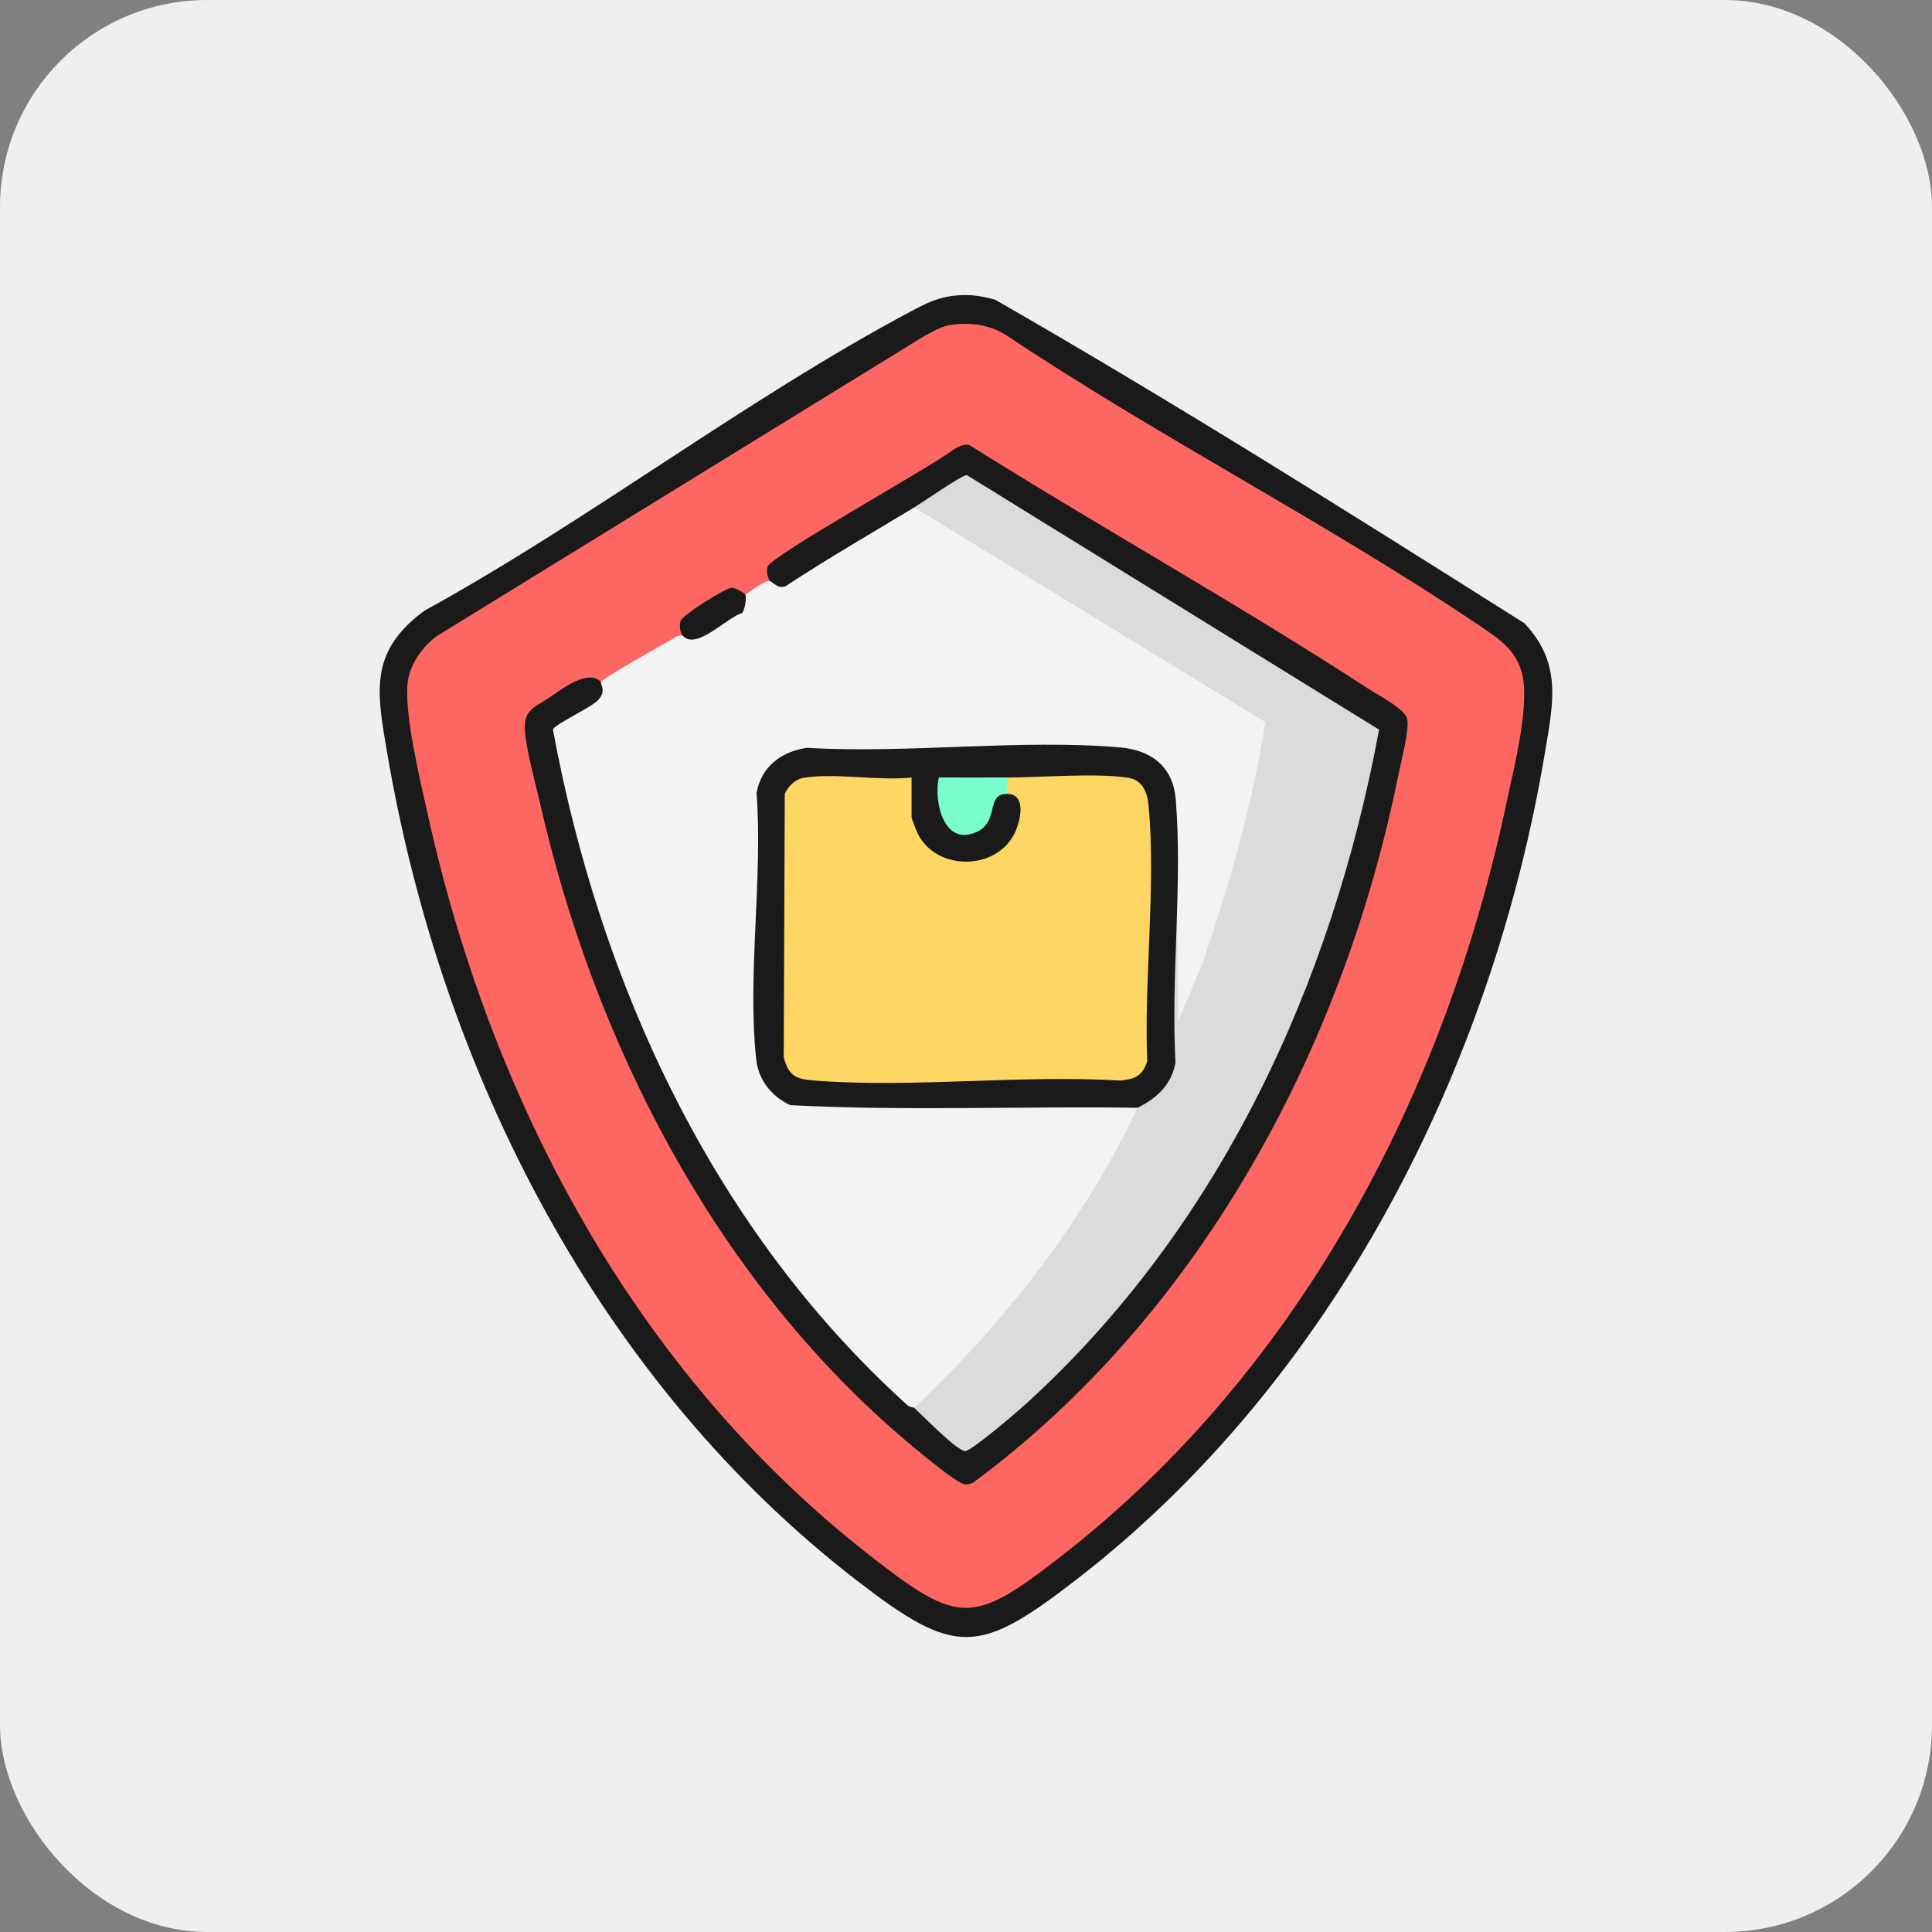
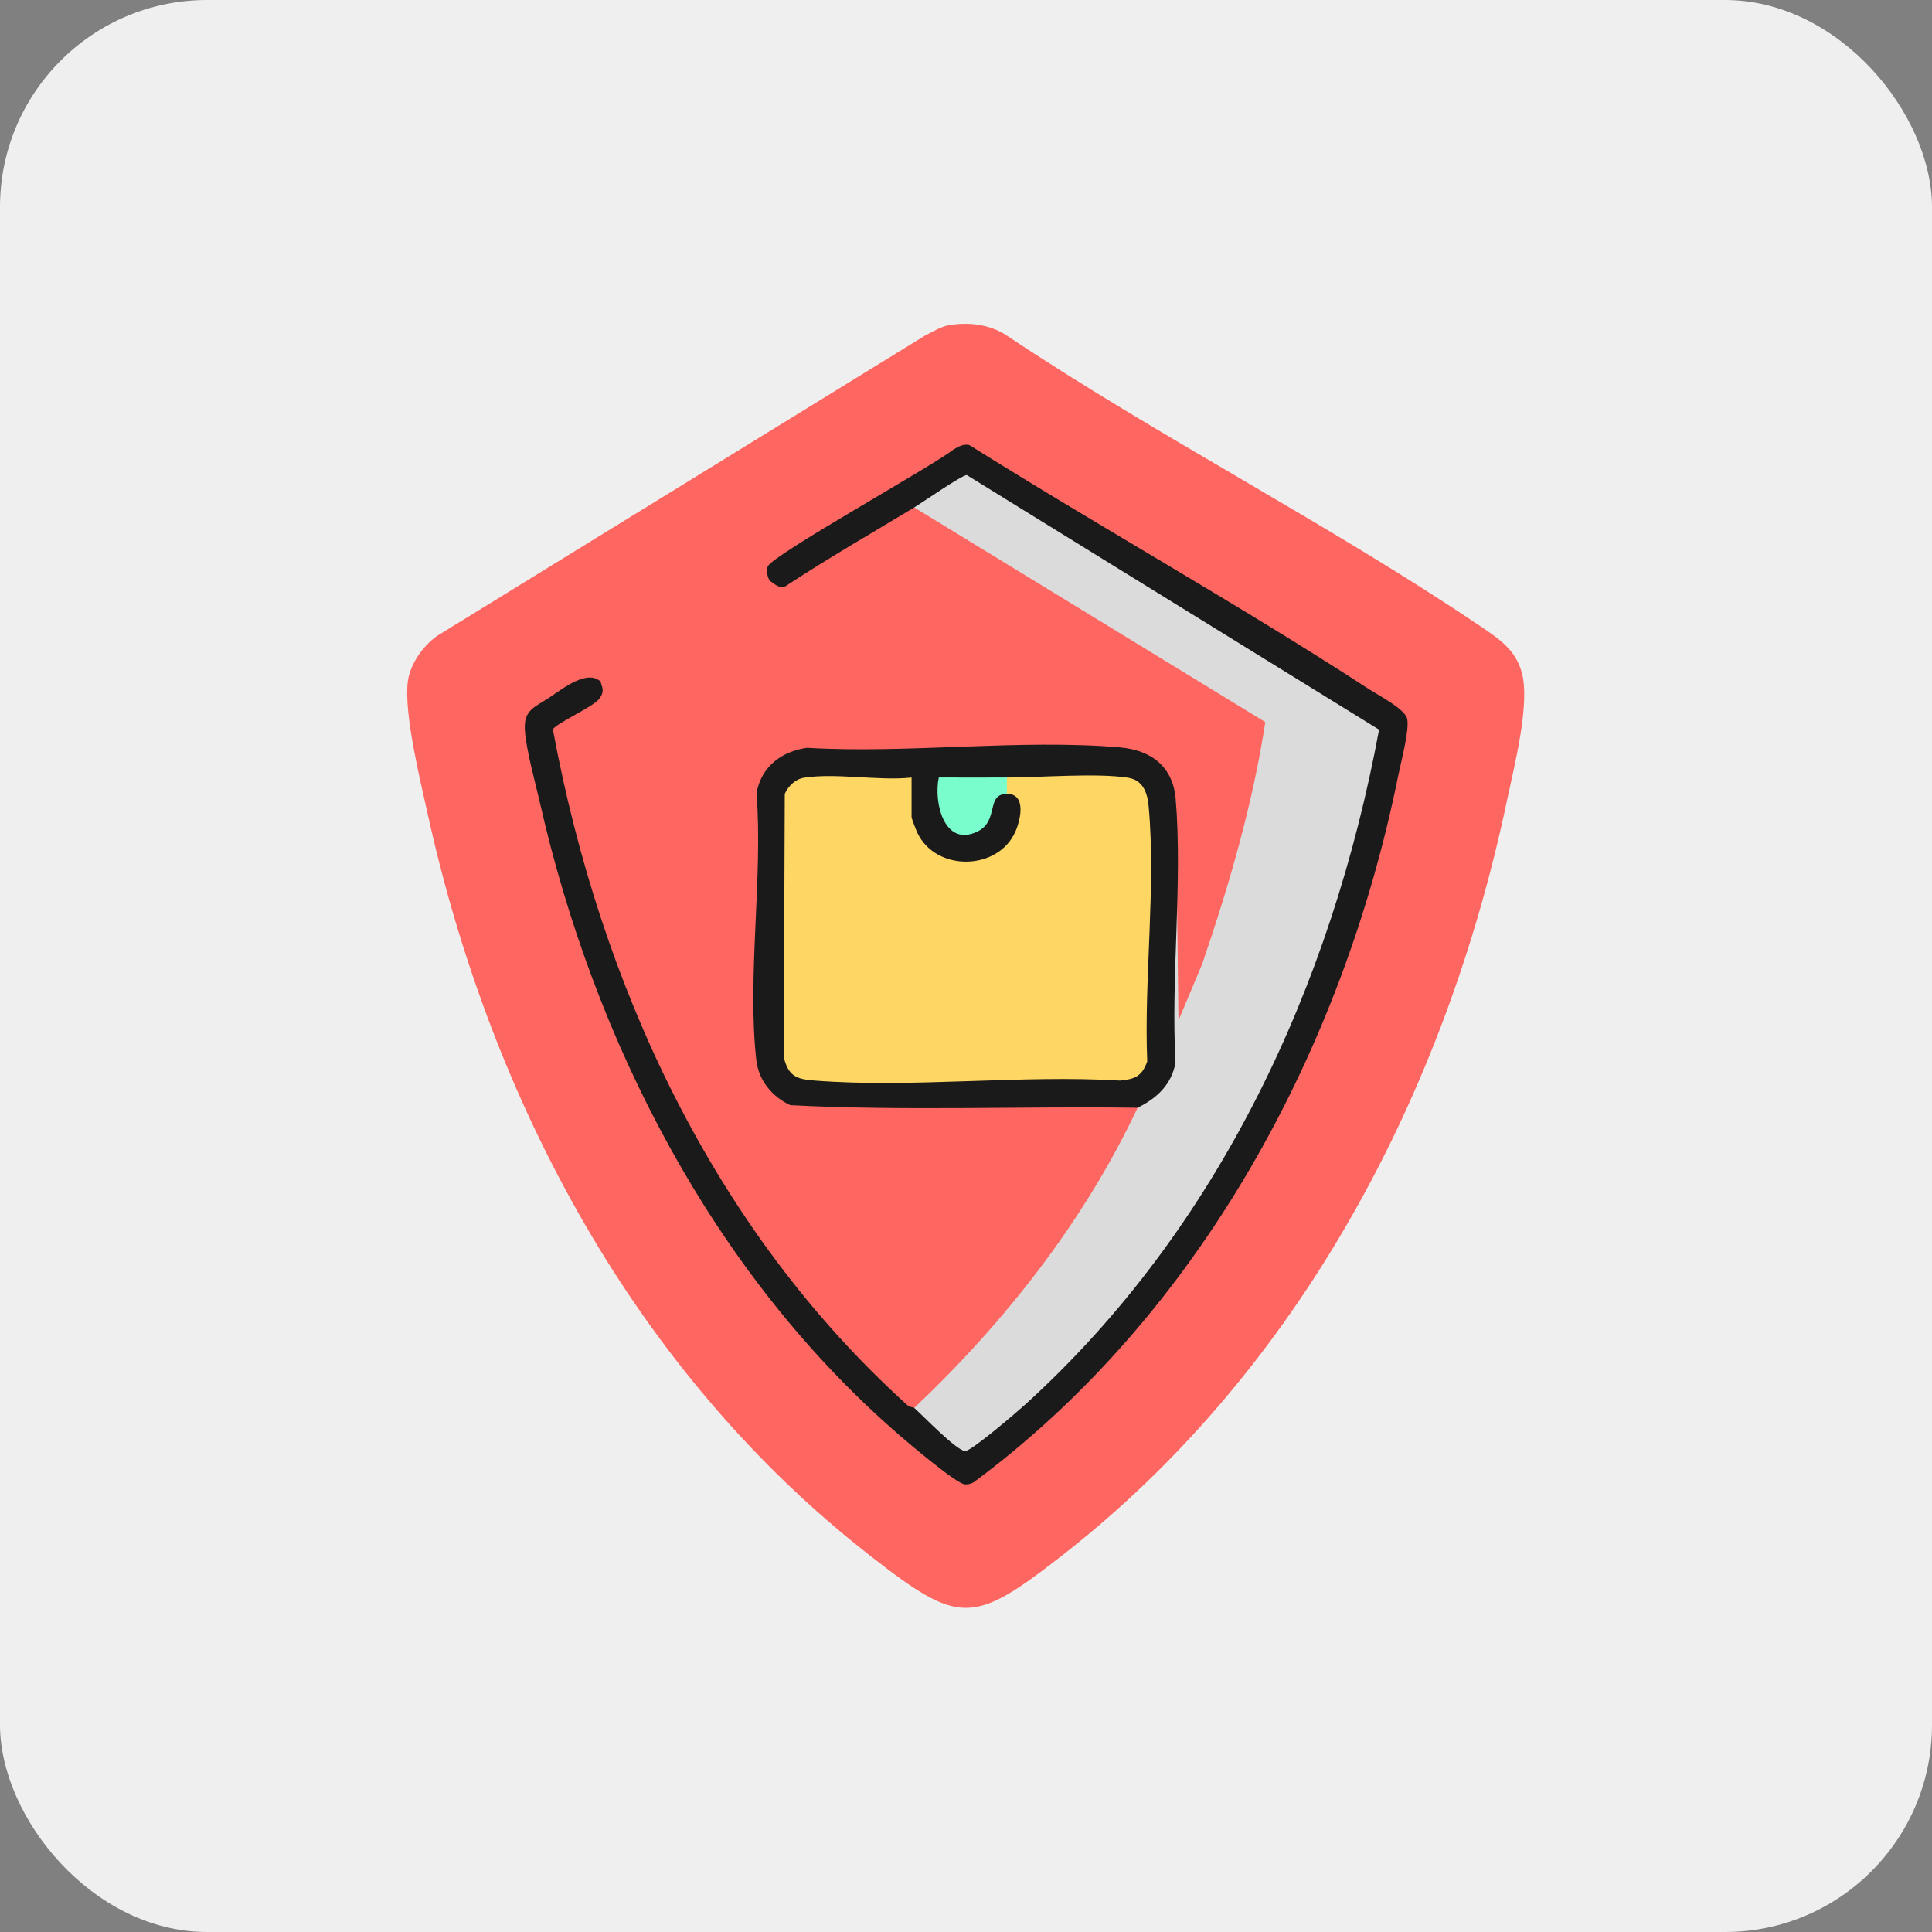
<svg xmlns="http://www.w3.org/2000/svg" id="_圖層_1" data-name=" 圖層 1" viewBox="0 0 571.5 571.5">
  <rect x="0" y="0" width="571.5" height="571.5" fill="#808080" stroke="none" />
  <defs>
    <style>      .cls-1 {        fill: #7afdcc;      }      .cls-2 {        fill: #efefef;      }      .cls-3 {        fill: #dbdbdb;      }      .cls-4 {        fill: #fe6761;      }      .cls-5 {        fill: #fed664;      }      .cls-6 {        fill: #f3f3f3;      }      .cls-7 {        fill: #1a1a1a;      }    </style>
  </defs>
  <rect class="cls-2" width="571.5" height="571.5" rx="61.25" ry="61.25" />
  <g>
-     <path class="cls-7" d="M283.17,87.37c4.1-.33,7.2.23,11.16,1.26,52.96,30.38,104.94,63.11,156.61,95.74,11.11,11.73,8.54,23.4,6.16,37.72-15.59,93.91-62.93,186.66-138.75,245.21-28.87,22.29-35.67,22.77-64.74.35-76.36-58.88-123-150.47-139.07-244.88-3.09-18.14-5.48-30.09,11.11-42.18,48.49-26.65,95.2-62.62,143.74-88.45,4.68-2.49,8.33-4.32,13.78-4.76Z" />
    <path class="cls-4" d="M280.71,96.2c5.75-.98,11.92-.27,16.86,2.9,45.29,30.26,95.39,55.78,140.38,86.17,5.4,3.65,10.31,6.85,12.19,13.61,2.58,9.26-2.24,27.82-4.32,37.73-18.14,86.46-61.31,168.69-131.51,223.41-26.66,20.78-30.48,20.81-57.13,0-69.21-54.04-111.93-134.22-130.7-219.37-2.18-9.89-7.11-29.91-5.82-39.23.7-5.04,4.47-10.31,8.53-13.25l144.23-88.77c2.16-1.13,4.9-2.79,7.28-3.2Z" />
-     <path class="cls-6" d="M270.45,150.09l2.14-.57c34.71,20.82,69.06,42.05,103.06,63.7-4.32,30.26-13.13,60.84-25.12,88.2-.35,1.27-1.45,1.29-2.54.51.21-21.82.14-43.65-.2-65.46l-1.77-1.28c-.9-7.34-6.98-11.96-14.15-12.41-11.1-.69-22.24-1.22-33.4-.72-19.9,1.07-39.8,1.33-59.69.77-6.6.93-12.07,5.05-13.39,11.78.01,23.9-.21,47.82-.66,71.73.28,8.7,1.41,14.87,9.34,19.02,32.8.59,65.58.99,98.34,1.19l4.1,1.13c0,.99-.05,1.97-.21,2.93s-.33,1.87-.72,2.68c-13.97,28.86-36.79,58.63-60.11,80.59-.66.62-1.48,1.06-2.32,1.5s-1.77.78-2.7,1.1c-.37,1.75-1.74,1.59-2.97.5-57.62-50.45-91.92-126.87-105.42-201.24,3.86-3.7,8.38-6.9,13.56-9.6.67-1.6,1.4-3.06,2.19-4.38.43-1.11,17.79-10.87,20.36-12.3,1.25-.69,2.15-1.69,3.81-1.42,5.67-1.41,11.18-4.03,16.54-7.86-.02-2.15.64-3.57,1.99-4.25,1.41-1.03,5.76-4.35,7.25-4.04.64-.91,1.94-.88,3.9.08,11.4-7.66,23.19-14.68,35.37-21.07l3.43-.81Z" />
    <path class="cls-7" d="M177.8,201.75c-.31.8,1.7,2.39-.8,5.26-1.95,2.24-13.2,7.36-13.44,8.82,13.99,75.54,47.48,148,104.88,199.86.66.6,1.8.59,2.01.78l1.89-.45c4.07,4.45,8.52,8.26,13.35,11.44,65.96-48.9,105.37-130.28,120.58-210.77l-120.25-74.26c-4.6,2.34-9.02,5.04-13.25,8.1l-2.31-.44c-12.47,7.52-25.09,14.81-37.29,22.79-2.47,2.11-4.64-.83-5.41-.99-.78-1.26-1.12-2.83-.68-4.27.99-3.26,48.78-29.71,54.92-34.61,1.45-.87,3.01-1.8,4.77-1.34,39.05,24.5,79.54,47.03,118.17,72.18,2.76,1.8,10.78,5.92,11.33,8.84.65,3.46-1.84,12.66-2.65,16.68-16.32,80.91-58.79,159.68-125.64,209.12-.79.45-1.64.66-2.55.6-2.52-.17-16.44-12.01-19.37-14.54-55.06-47.6-90.38-116.67-106.38-187.24-1.39-6.12-4.06-15.51-4.42-21.43s2.91-6.65,7.32-9.59c3.89-2.6,11.36-8.53,15.24-4.51Z" />
-     <path class="cls-7" d="M220.5,175.92c.38.99-.19,4.59-1.01,5.45-4.3,1.1-13.55,11.2-17.52,6.66-.87-.99-1.03-2.99-.67-4.26.55-1.92,13.08-9.65,15.08-9.9,1.04-.13,3.95,1.63,4.12,2.06Z" />
    <path class="cls-3" d="M270.45,416.47c26.84-25.44,50.26-55.2,66.06-88.79l.42-2.03c4.59-2.42,8.24-6.22,9.19-11.45.12-24.4.25-48.81.37-73.21l1.3-4.52.81,65.38,7.04-16.75c7.97-23.29,14.89-47.08,18.65-71.5l-103.85-63.5c2.23-1.35,14.35-9.75,15.56-9.56l121.94,75.3c-13.99,75.5-47.3,147.45-104.46,199.44-2.38,2.17-16.26,14.11-18.01,13.95-2.68-.25-12.46-10.48-15.03-12.75Z" />
    <path class="cls-7" d="M347.79,236.46c2.04,24.93-1.46,52.6-.07,77.83-1.12,6.54-5.56,10.6-11.21,13.39-34.2-.5-68.7,1.01-102.76-.77-5.37-2.52-9.35-7.3-10.03-13.36-2.75-24.47,2-54.03.07-79.04,1.47-7.77,7.33-12.2,14.92-13.3,29.88,1.78,63.09-2.67,92.59-.12,9.32.81,15.7,5.72,16.49,15.37Z" />
    <path class="cls-5" d="M297.84,230c9.98-.03,26.71-1.39,35.81.05,4.46.7,5.75,4.41,6.12,8.4,2.22,23.75-1.41,51.44-.41,75.53-1.54,4.39-3.66,5.25-8.05,5.66-29.36-1.77-61.24,2.25-90.3,0-5.43-.42-7.76-1.24-9.18-6.95l.31-77.89c1.09-2.31,3.11-4.34,5.73-4.75,9.36-1.48,22.04,1,31.78-.05v11.7c0,.43,1.37,3.94,1.74,4.71,5.55,11.55,23.94,11.21,29.02-.53,1.55-3.59,3.18-11.07-2.57-11.05-2.42.29-2.3-4.41,0-4.84Z" />
    <path class="cls-1" d="M297.84,230v4.84c-6.28.02-2.25,7.97-8.64,11.11-9.88,4.85-13.08-8.56-11.5-15.96,6.7-.01,13.44.03,20.14,0Z" />
  </g>
</svg>